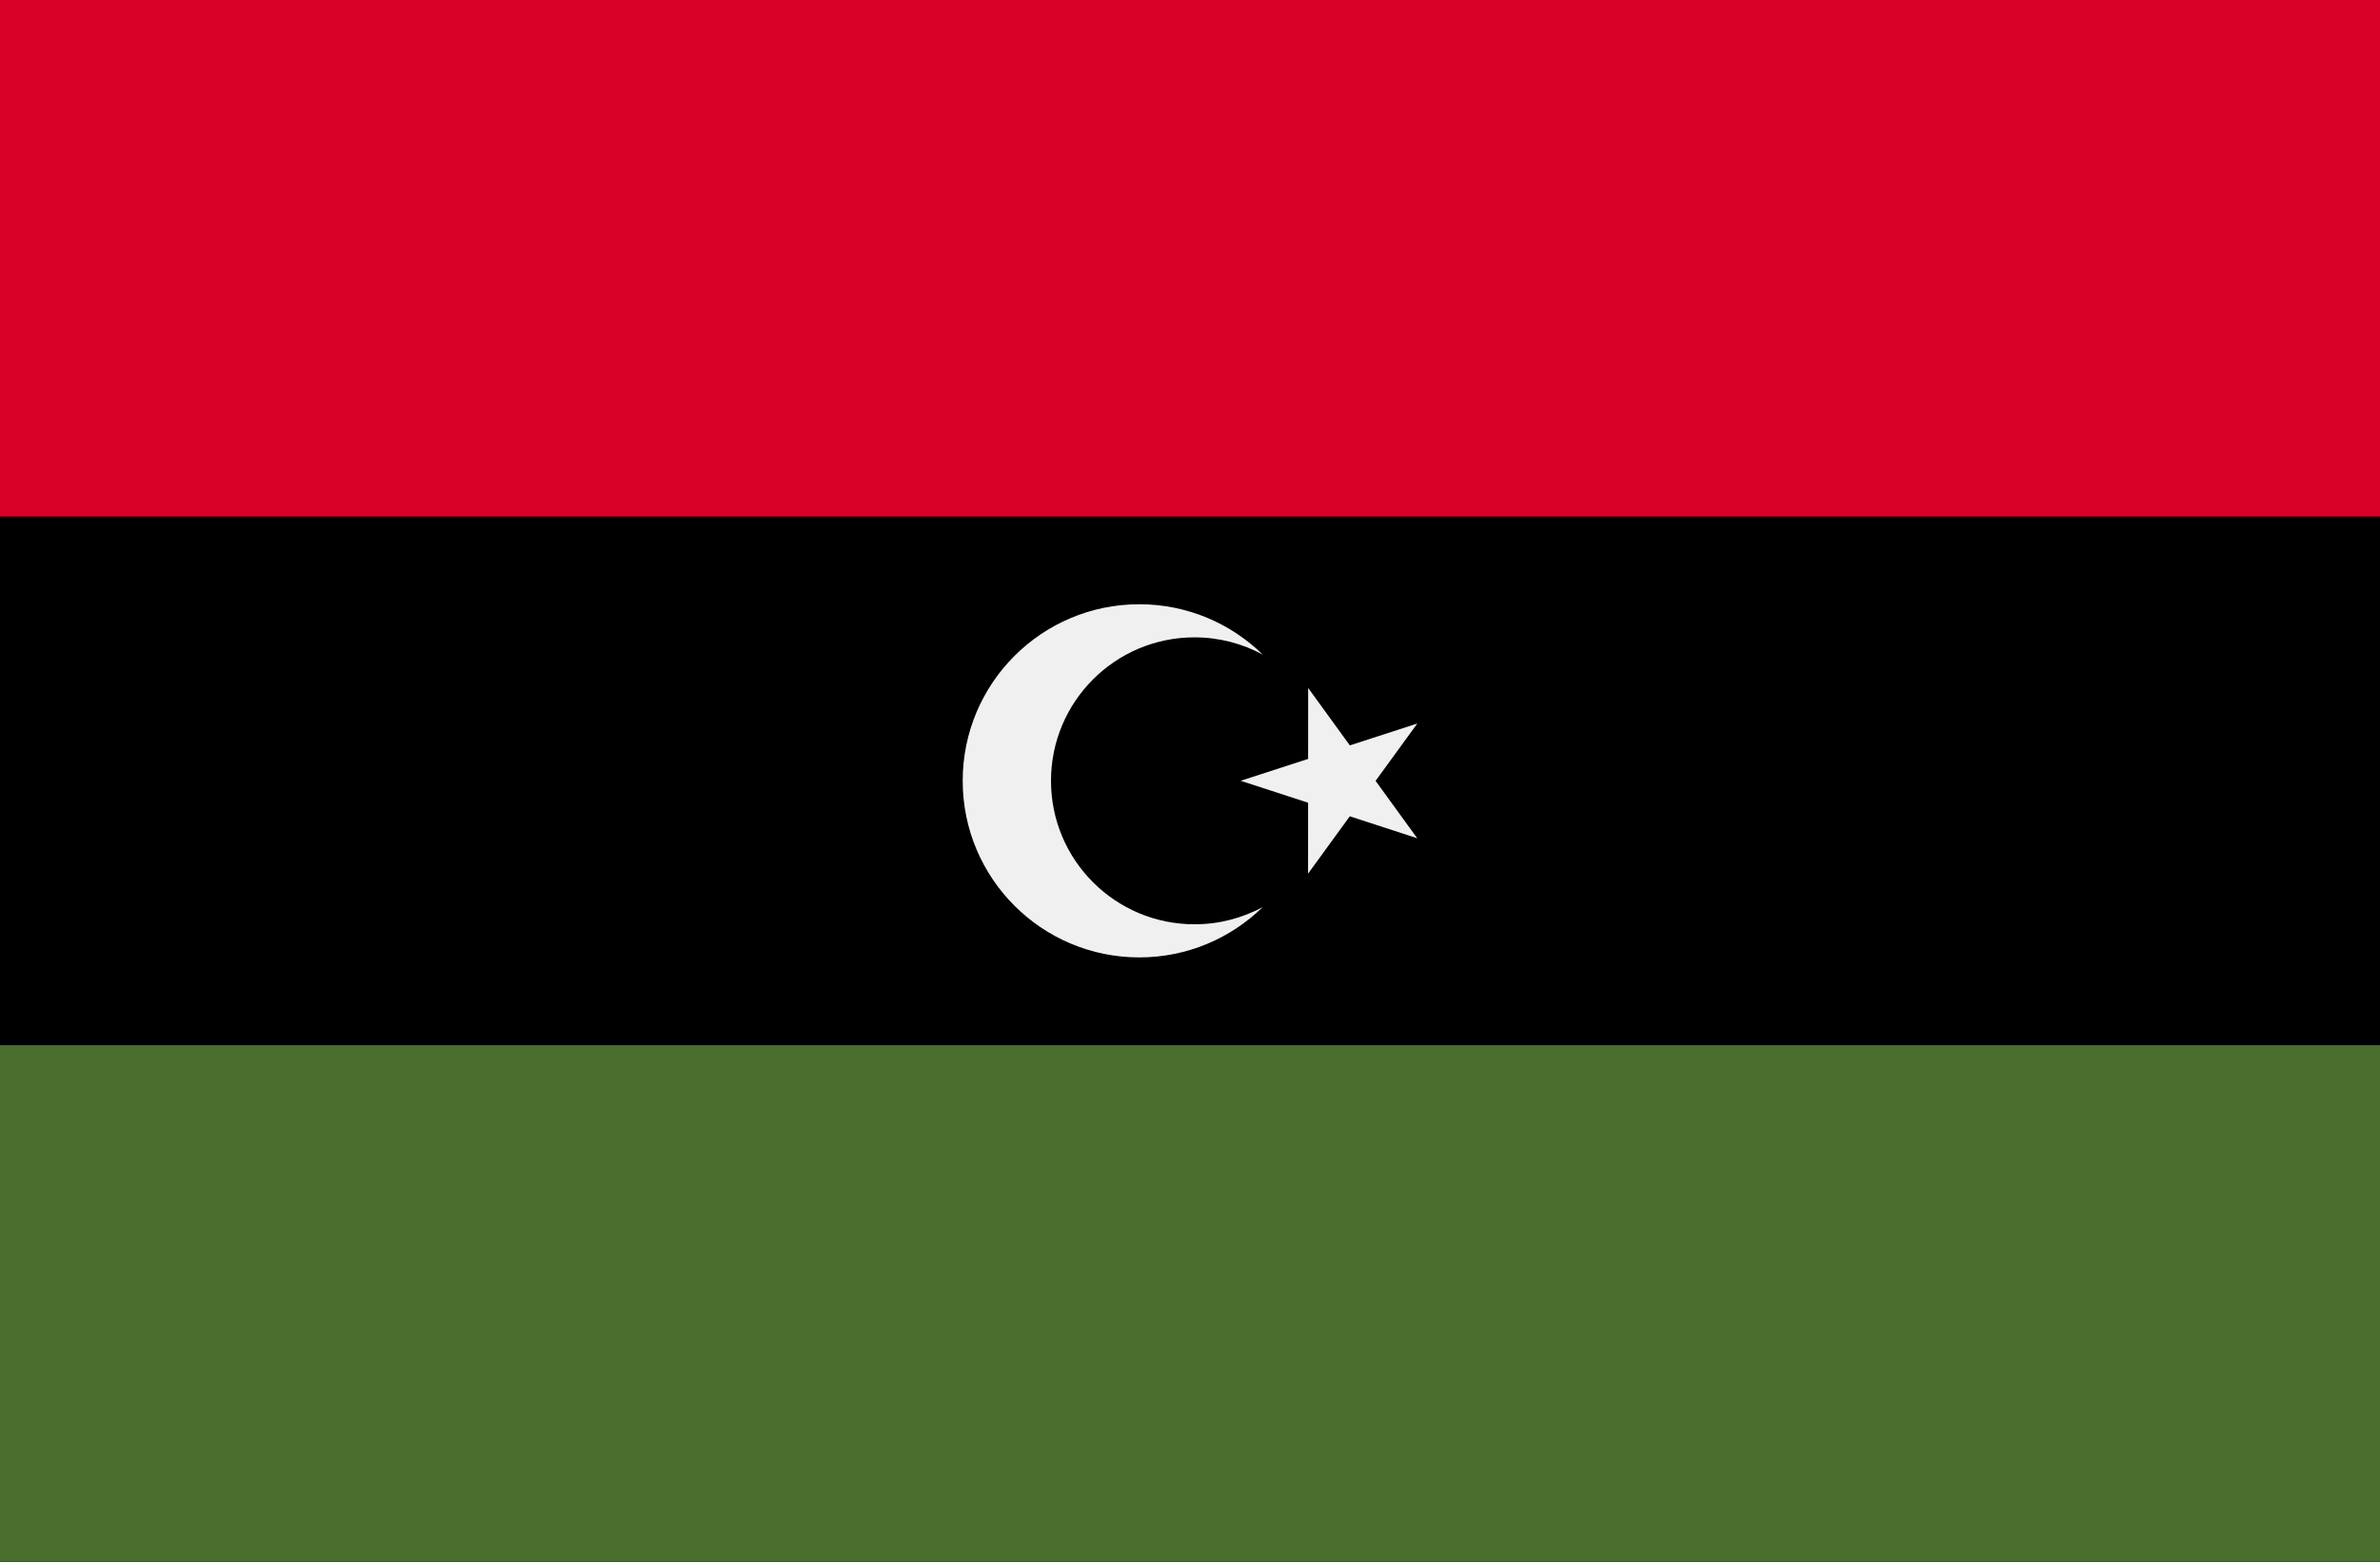
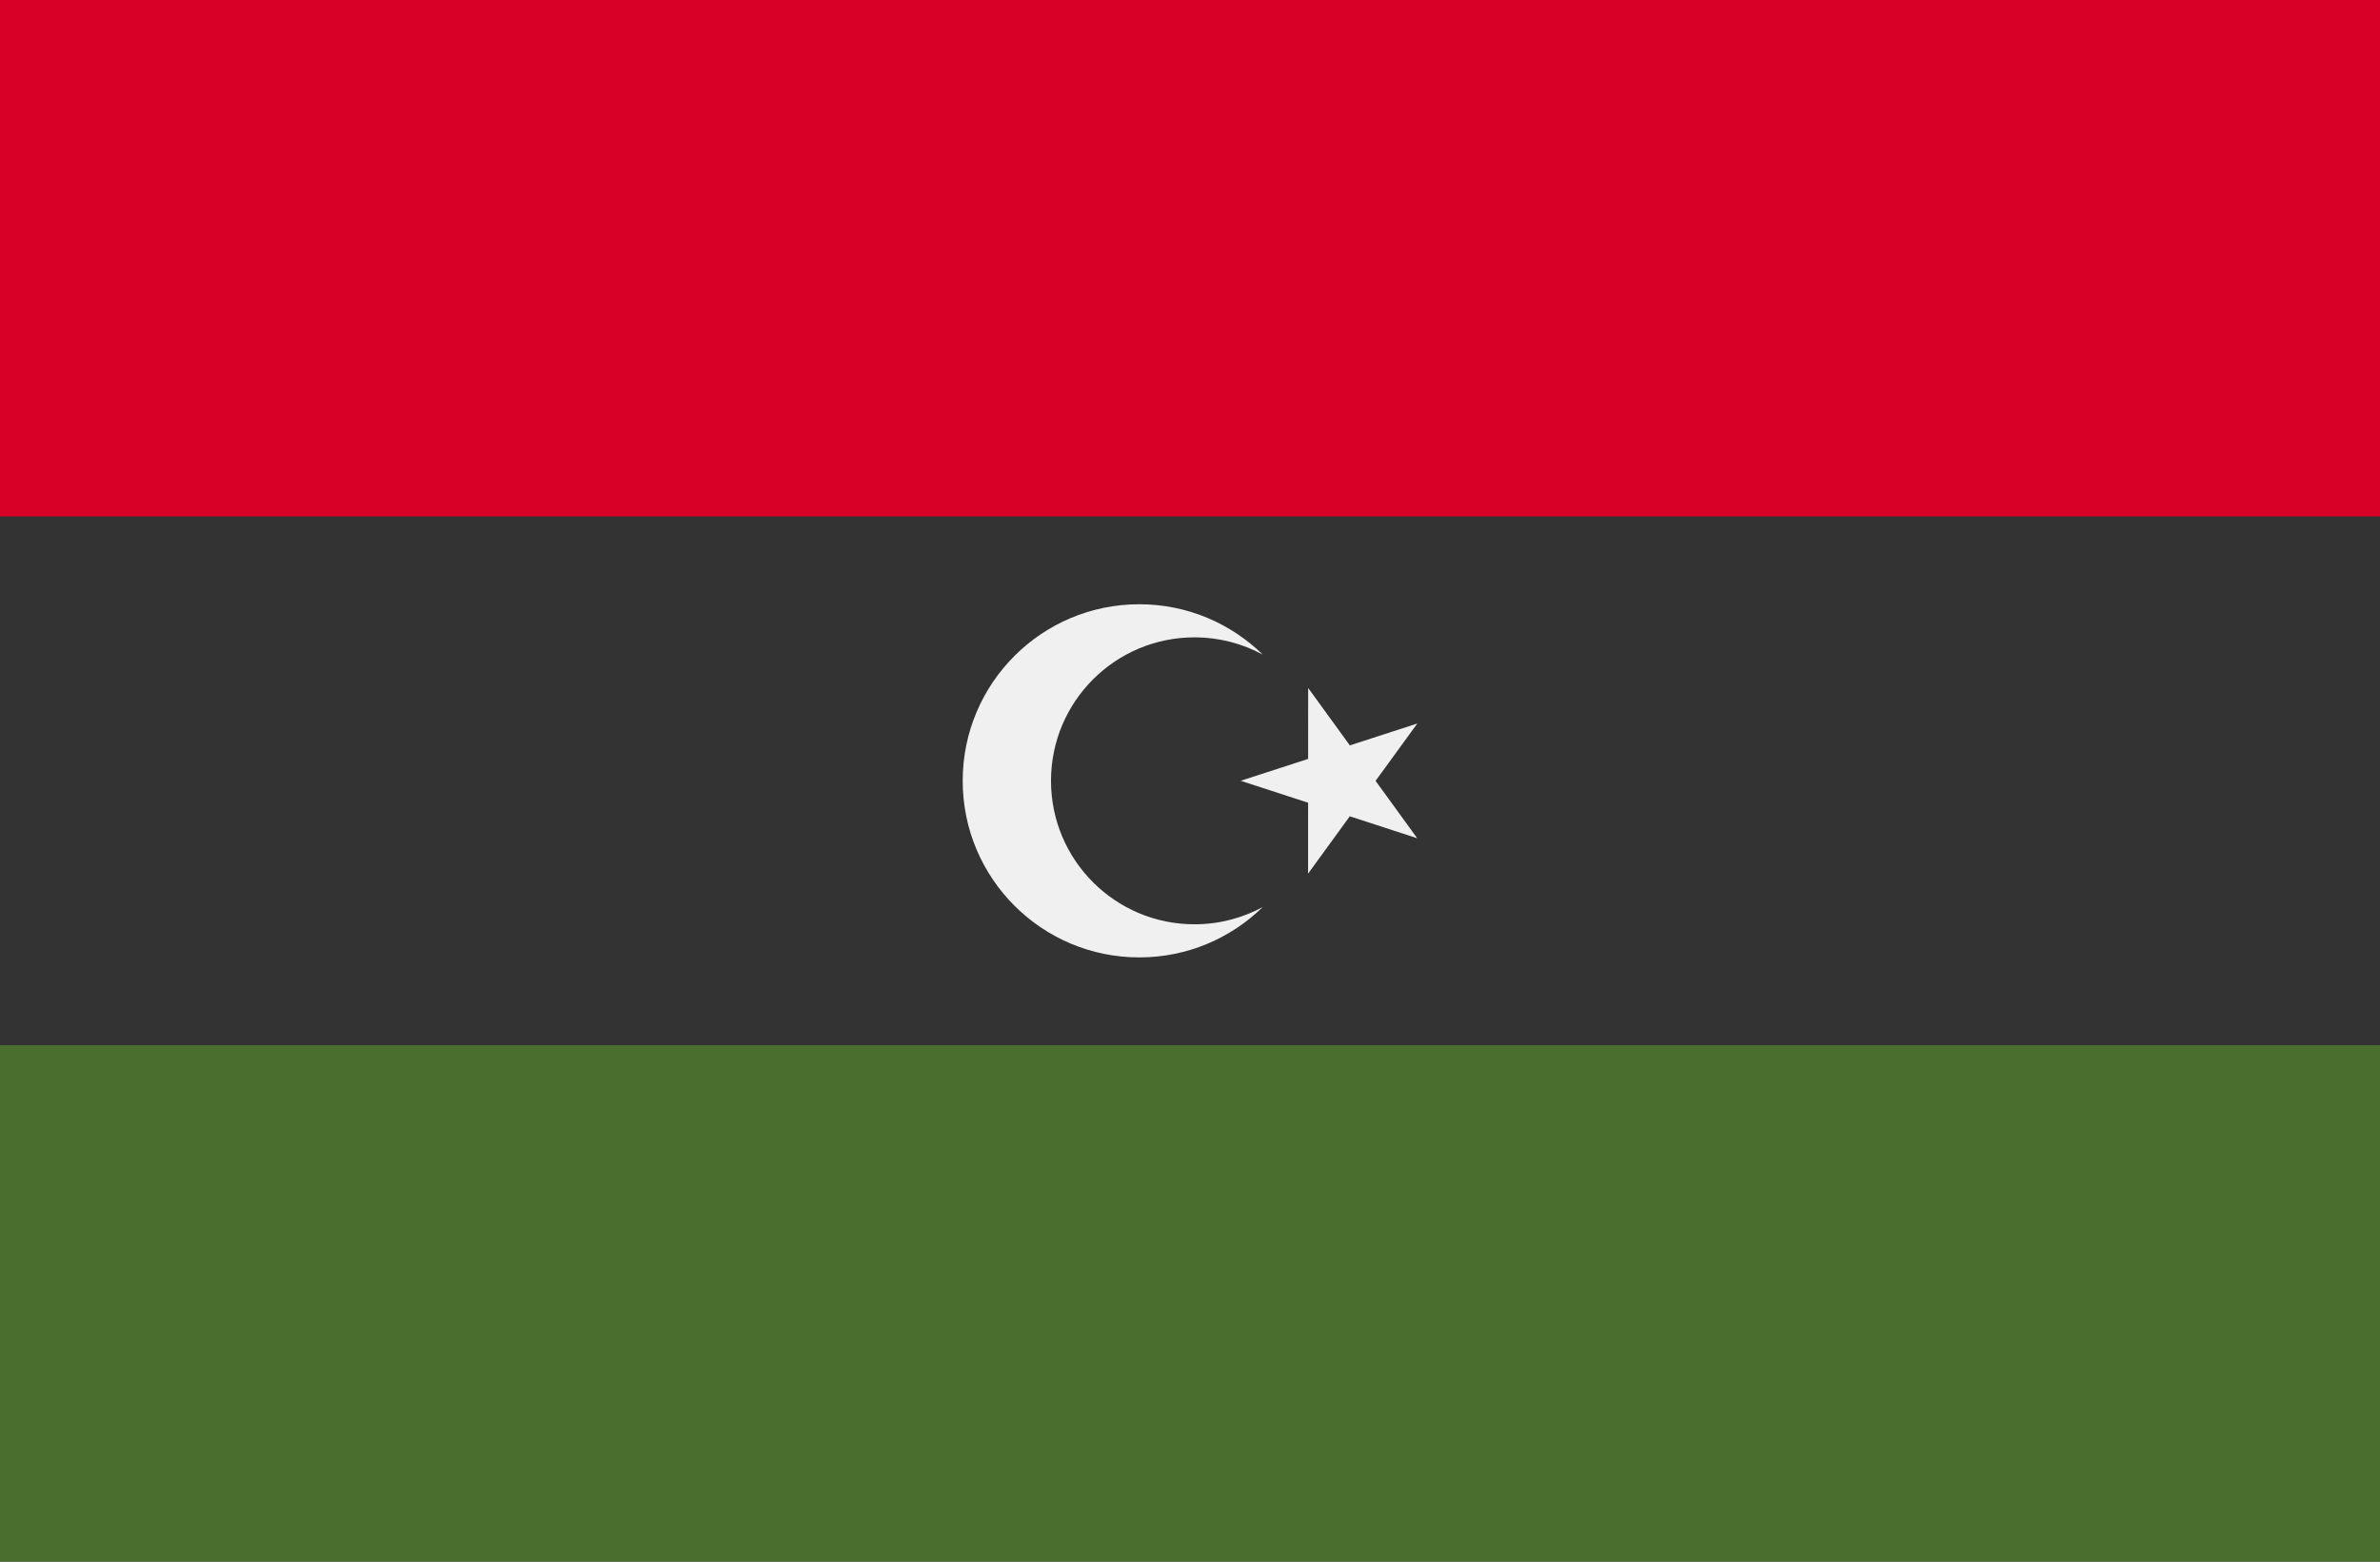
<svg xmlns="http://www.w3.org/2000/svg" width="512" height="336" viewBox="0 0 512 336" fill="none">
  <rect x="0" y="0" width="512" height="336" fill="#333333" stroke="none" />
  <g clip-path="url(#clip0)">
-     <path d="M512 -2.663H0V338.663H512V-2.663Z" fill="black" />
    <path d="M512 -2.663H0V111.112H512V-2.663Z" fill="#D80027" />
    <path d="M512 224.888H0V338.663H512V224.888Z" fill="#496E2D" />
    <path d="M281.423 148.025L290.385 160.375L304.898 155.669L295.923 168.008L304.884 180.357L290.375 175.633L281.399 187.973L281.409 172.715L266.899 167.99L281.413 163.284L281.423 148.025Z" fill="#F0F0F0" />
    <path d="M256.965 198.868C239.917 198.868 226.097 185.047 226.097 168C226.097 150.953 239.918 137.132 256.965 137.132C262.281 137.132 267.282 138.477 271.649 140.842C264.798 134.144 255.431 130.009 245.093 130.009C224.111 130.009 207.101 147.019 207.101 168.001C207.101 188.983 224.111 205.993 245.093 205.993C255.431 205.993 264.799 201.858 271.649 195.16C267.283 197.525 262.281 198.868 256.965 198.868Z" fill="#F0F0F0" />
  </g>
  <defs>
    <clipPath id="clip0">
      <rect width="512" height="336" fill="white" />
    </clipPath>
  </defs>
</svg>